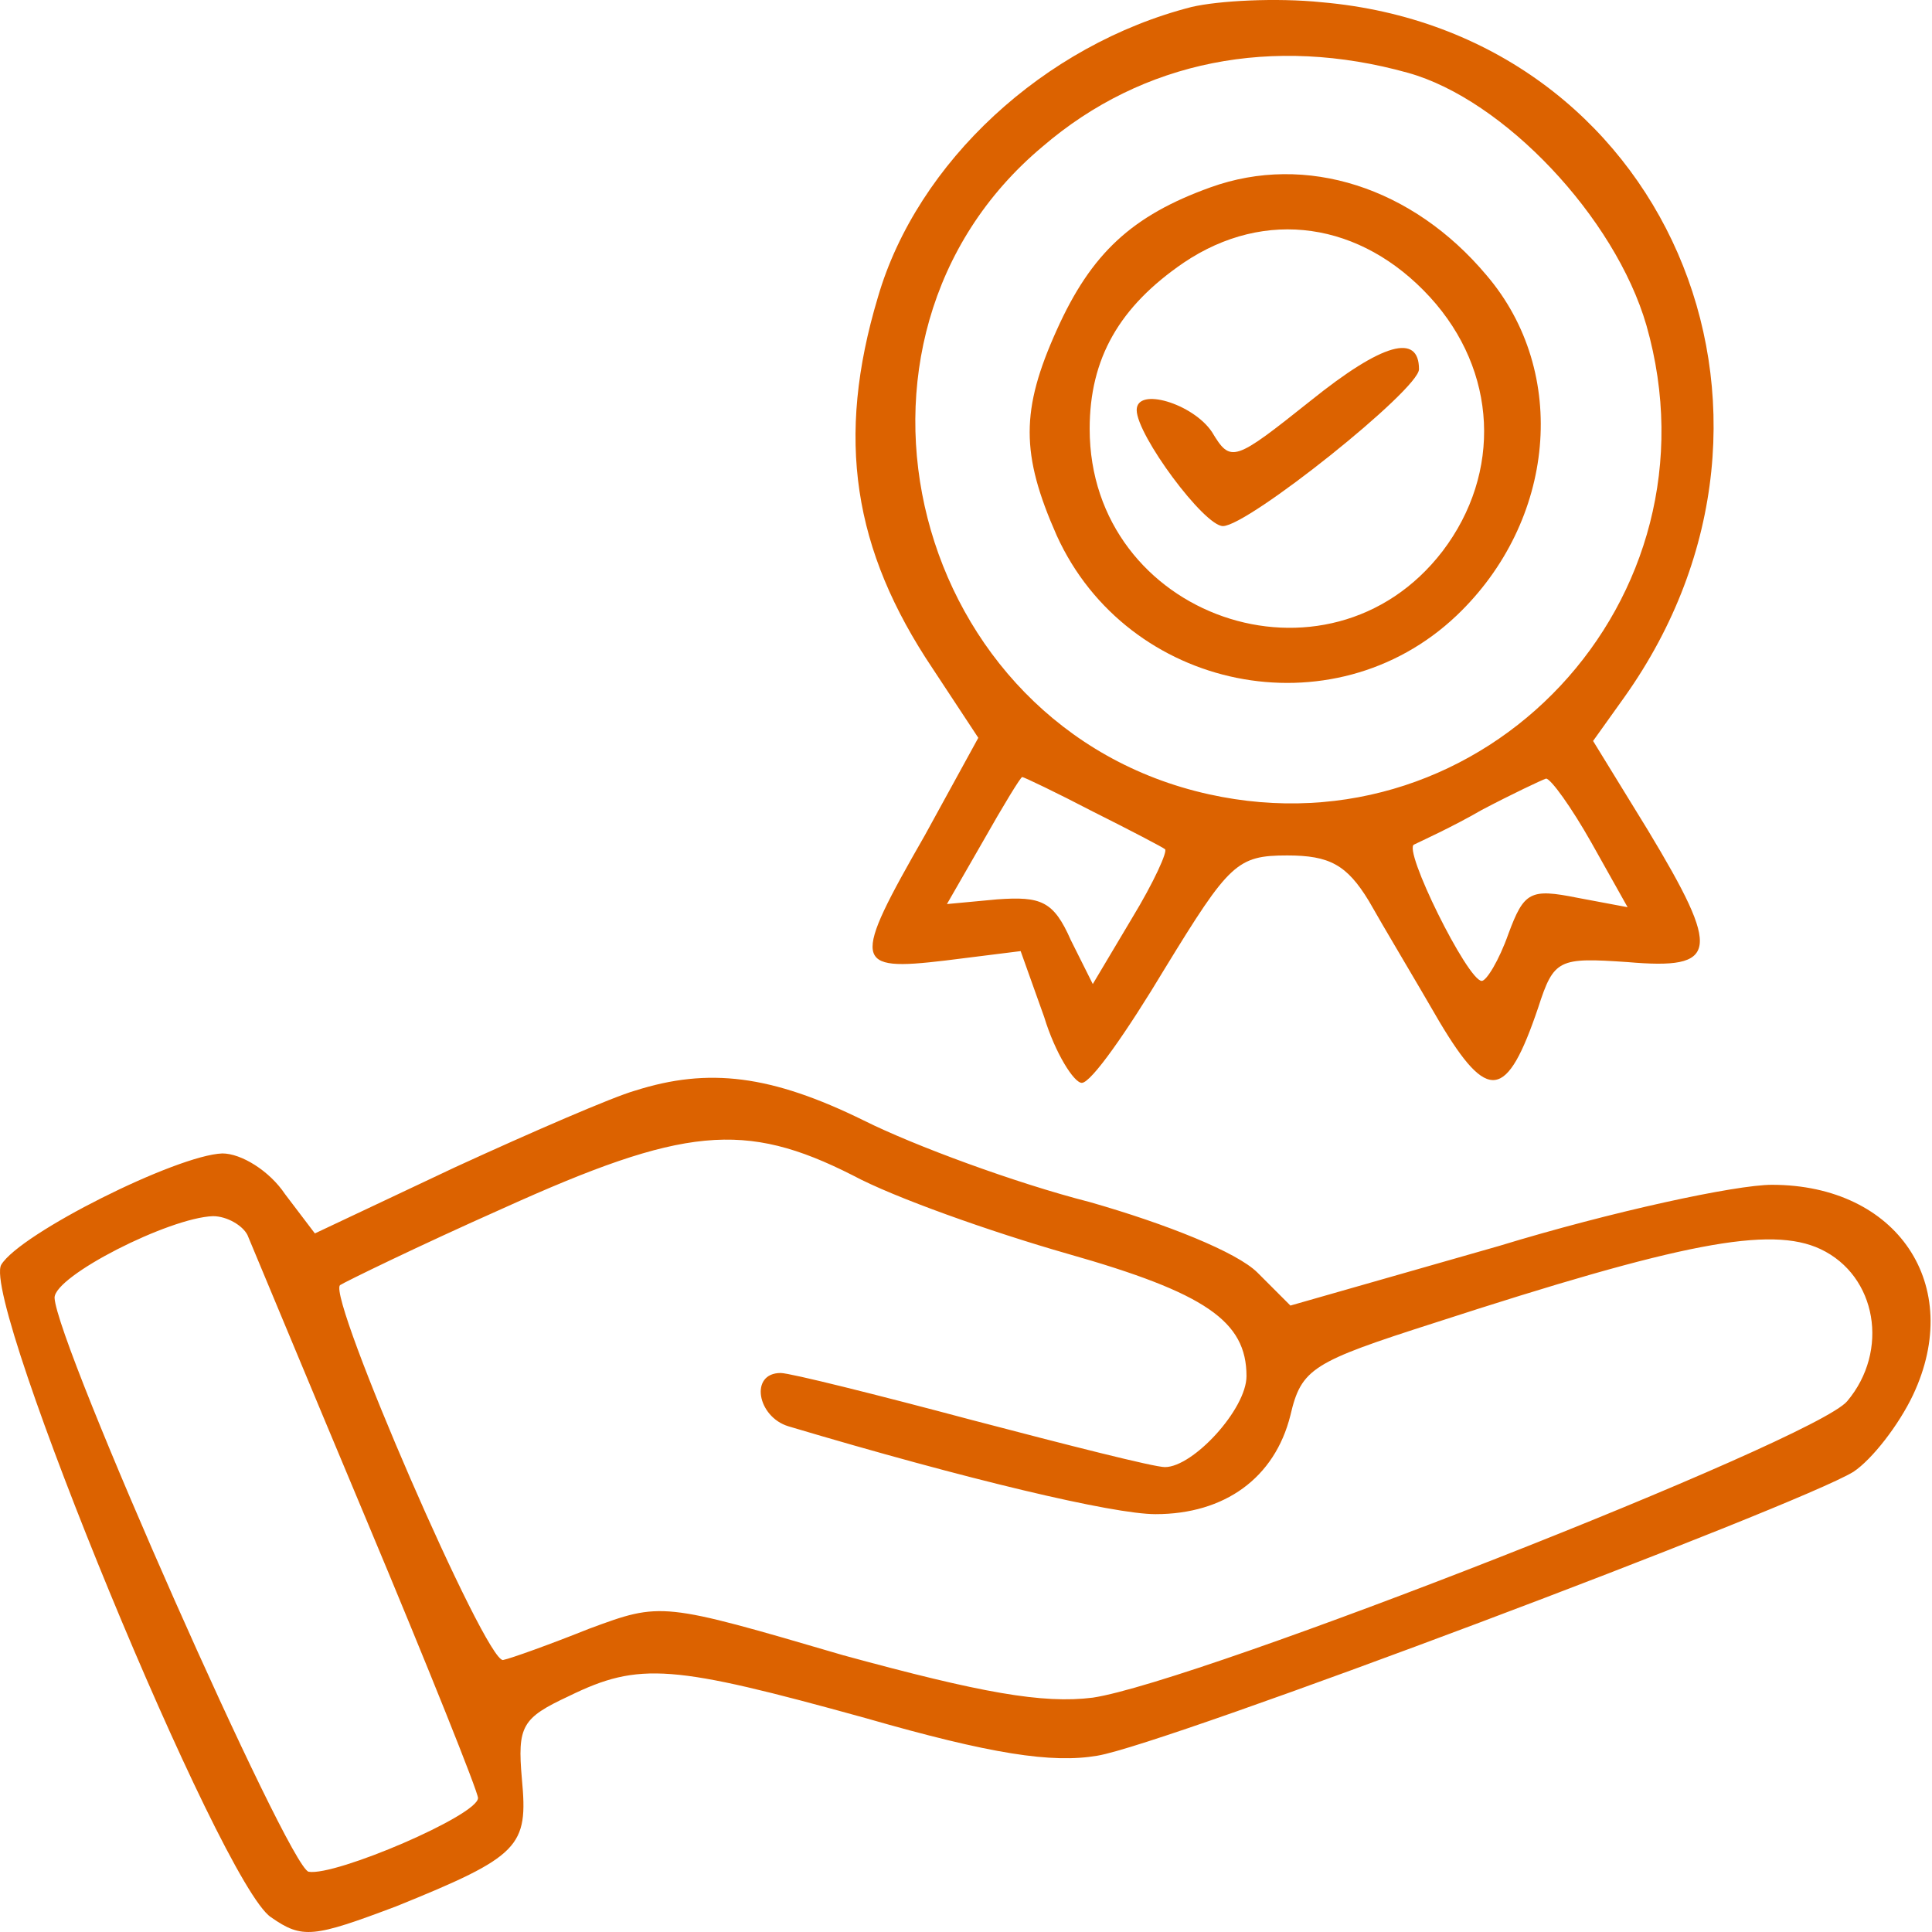
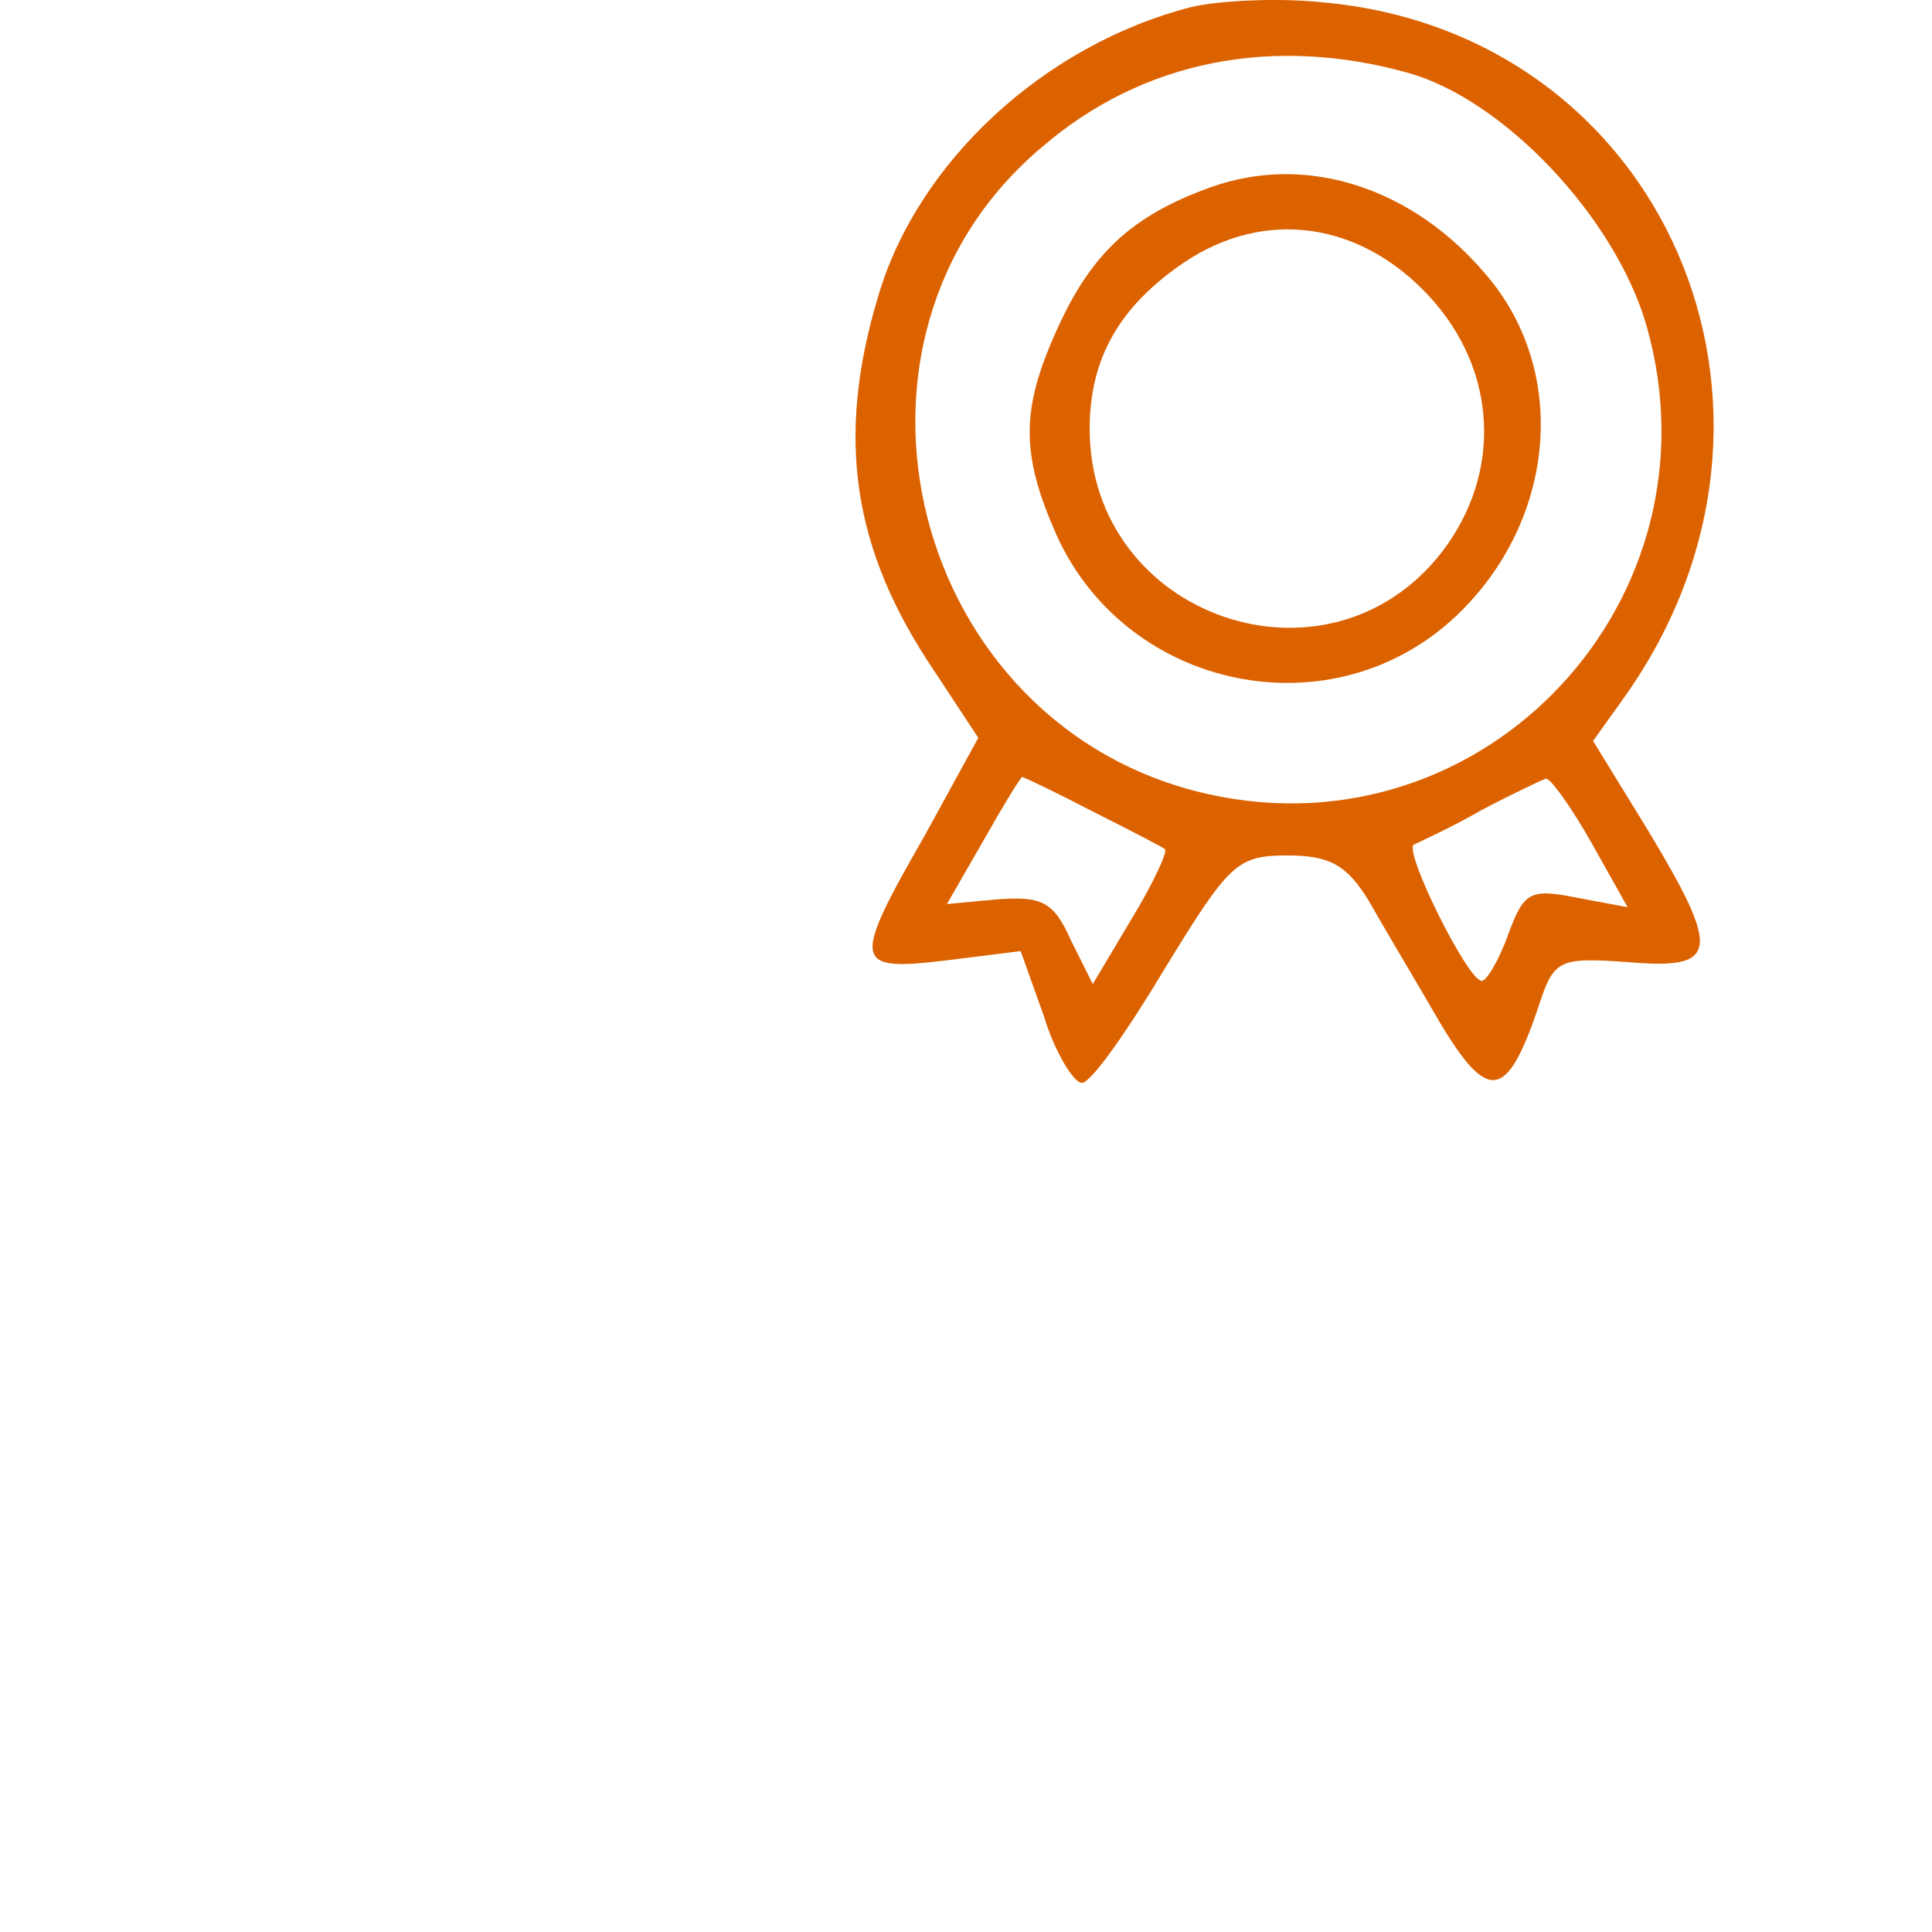
<svg xmlns="http://www.w3.org/2000/svg" width="120" height="120" fill="none">
  <path fill="#DC6200" d="M74.012.433C64.855 2.77 56.965 10.076 54.53 18.454c-2.63 8.767-1.559 15.684 3.41 23.087l2.824 4.286-3.312 6.04c-4.578 7.987-4.48 8.475 1.266 7.793l4.676-.585 1.461 4.091c.682 2.241 1.851 4.092 2.338 4.092.585 0 2.825-3.215 5.163-7.111 3.994-6.527 4.481-7.014 7.598-7.014 2.63 0 3.702.584 5.066 2.825.877 1.559 2.922 4.968 4.383 7.5 3.02 5.066 4.19 4.871 6.137-.876.975-3.02 1.267-3.117 5.553-2.825 5.65.487 5.845-.584 1.266-8.183l-3.41-5.552 1.949-2.728c12.664-17.826 2.435-41.303-18.8-43.154-2.826-.292-6.43-.097-8.086.293Zm13.443 4.091c5.942 1.656 12.859 8.962 14.807 15.683 4.871 17.048-10.034 32.926-27.178 29.127-18.509-4.092-24.646-28.25-10.326-40.232 6.234-5.357 14.32-6.916 22.697-4.578Zm-19.58 45.881c2.338 1.17 4.384 2.24 4.481 2.338.195.098-.682 2.046-2.045 4.286l-2.436 4.092-1.364-2.728c-1.071-2.435-1.85-2.727-4.578-2.532l-3.117.292 2.24-3.897c1.267-2.24 2.338-3.994 2.436-3.994.097 0 2.143.974 4.383 2.143Zm30.978 1.949 2.24 3.994-3.117-.585c-2.923-.584-3.312-.39-4.286 2.24-.585 1.657-1.364 2.923-1.656 2.923-.877 0-4.969-8.28-4.19-8.475.39-.195 2.339-1.072 4.19-2.143 1.85-.974 3.701-1.85 3.993-1.948.293 0 1.56 1.753 2.826 3.994Z" />
  <path fill="#DC6200" d="M75.182 11.637c-4.87 1.753-7.404 4.091-9.547 8.864-2.24 4.968-2.24 7.696 0 12.761 4.384 9.644 17.145 12.274 24.84 4.968 6.138-5.844 7.014-15.098 1.852-21.138-4.579-5.455-11.203-7.598-17.145-5.455Zm13.638 6.819c4.188 4.578 4.48 10.91.779 15.78-7.111 9.255-21.918 4.092-21.918-7.598 0-4.383 1.851-7.598 5.845-10.325 5.065-3.41 11.008-2.533 15.294 2.143Z" />
-   <path fill="#DC6200" d="M81.414 24.883c-4.773 3.799-4.968 3.896-6.137 1.948-1.169-1.753-4.675-2.825-4.675-1.364 0 1.559 4.188 7.209 5.357 7.209 1.559 0 12.177-8.475 12.177-9.742 0-2.24-2.24-1.655-6.722 1.949ZM39.43 67.745c-1.363.39-6.33 2.533-11.202 4.773l-8.67 4.092-1.85-2.436c-.974-1.46-2.728-2.532-3.897-2.532-2.825.097-12.566 4.968-13.735 6.916-1.266 2.24 13.638 38.478 16.755 40.524 1.948 1.363 2.63 1.266 7.793-.682 7.696-3.117 8.183-3.702 7.793-7.891-.292-3.312 0-3.799 2.923-5.163 4.383-2.143 6.429-1.948 18.41 1.364 7.794 2.241 11.593 2.825 14.418 2.338 4.188-.682 43.446-15.489 46.953-17.632 1.169-.779 2.825-2.922 3.701-4.773 3.215-6.819-.974-13.053-8.767-13.053-2.24 0-9.936 1.656-16.95 3.799L80.15 81.091l-2.045-2.046c-1.267-1.266-5.65-3.02-10.423-4.384-4.579-1.168-10.91-3.506-14.028-5.065-5.747-2.825-9.644-3.312-14.222-1.85Zm13.541 5.26c2.533 1.364 8.573 3.507 13.346 4.871 8.572 2.435 11.105 4.189 11.105 7.598 0 2.046-3.312 5.65-5.066 5.65-.681 0-6.04-1.364-11.981-2.922-5.845-1.559-11.3-2.923-11.885-2.923-1.948 0-1.46 2.728.487 3.313 11.105 3.311 20.165 5.455 22.795 5.455 4.286 0 7.403-2.24 8.377-6.137.682-2.923 1.364-3.313 8.962-5.748 15.294-4.968 20.847-6.04 23.964-4.578 3.507 1.656 4.286 6.332 1.656 9.449-2.046 2.435-40.329 17.437-46.856 18.411-3.117.39-6.916-.292-15.488-2.63-11.3-3.312-11.3-3.312-15.781-1.656-2.435.974-4.87 1.851-5.358 1.948-1.071.195-10.91-22.502-10.13-23.282.292-.195 4.87-2.435 10.13-4.773 11.203-5.065 15.002-5.455 21.723-2.046ZM15.37 76.707c.292.682 3.604 8.67 7.403 17.73 3.8 9.059 6.917 16.852 6.917 17.241 0 1.072-8.865 4.871-10.521 4.579-1.266-.293-15.683-32.828-15.78-35.653 0-1.364 7.11-4.968 9.838-5.066.877 0 1.85.585 2.143 1.17Z" />
</svg>